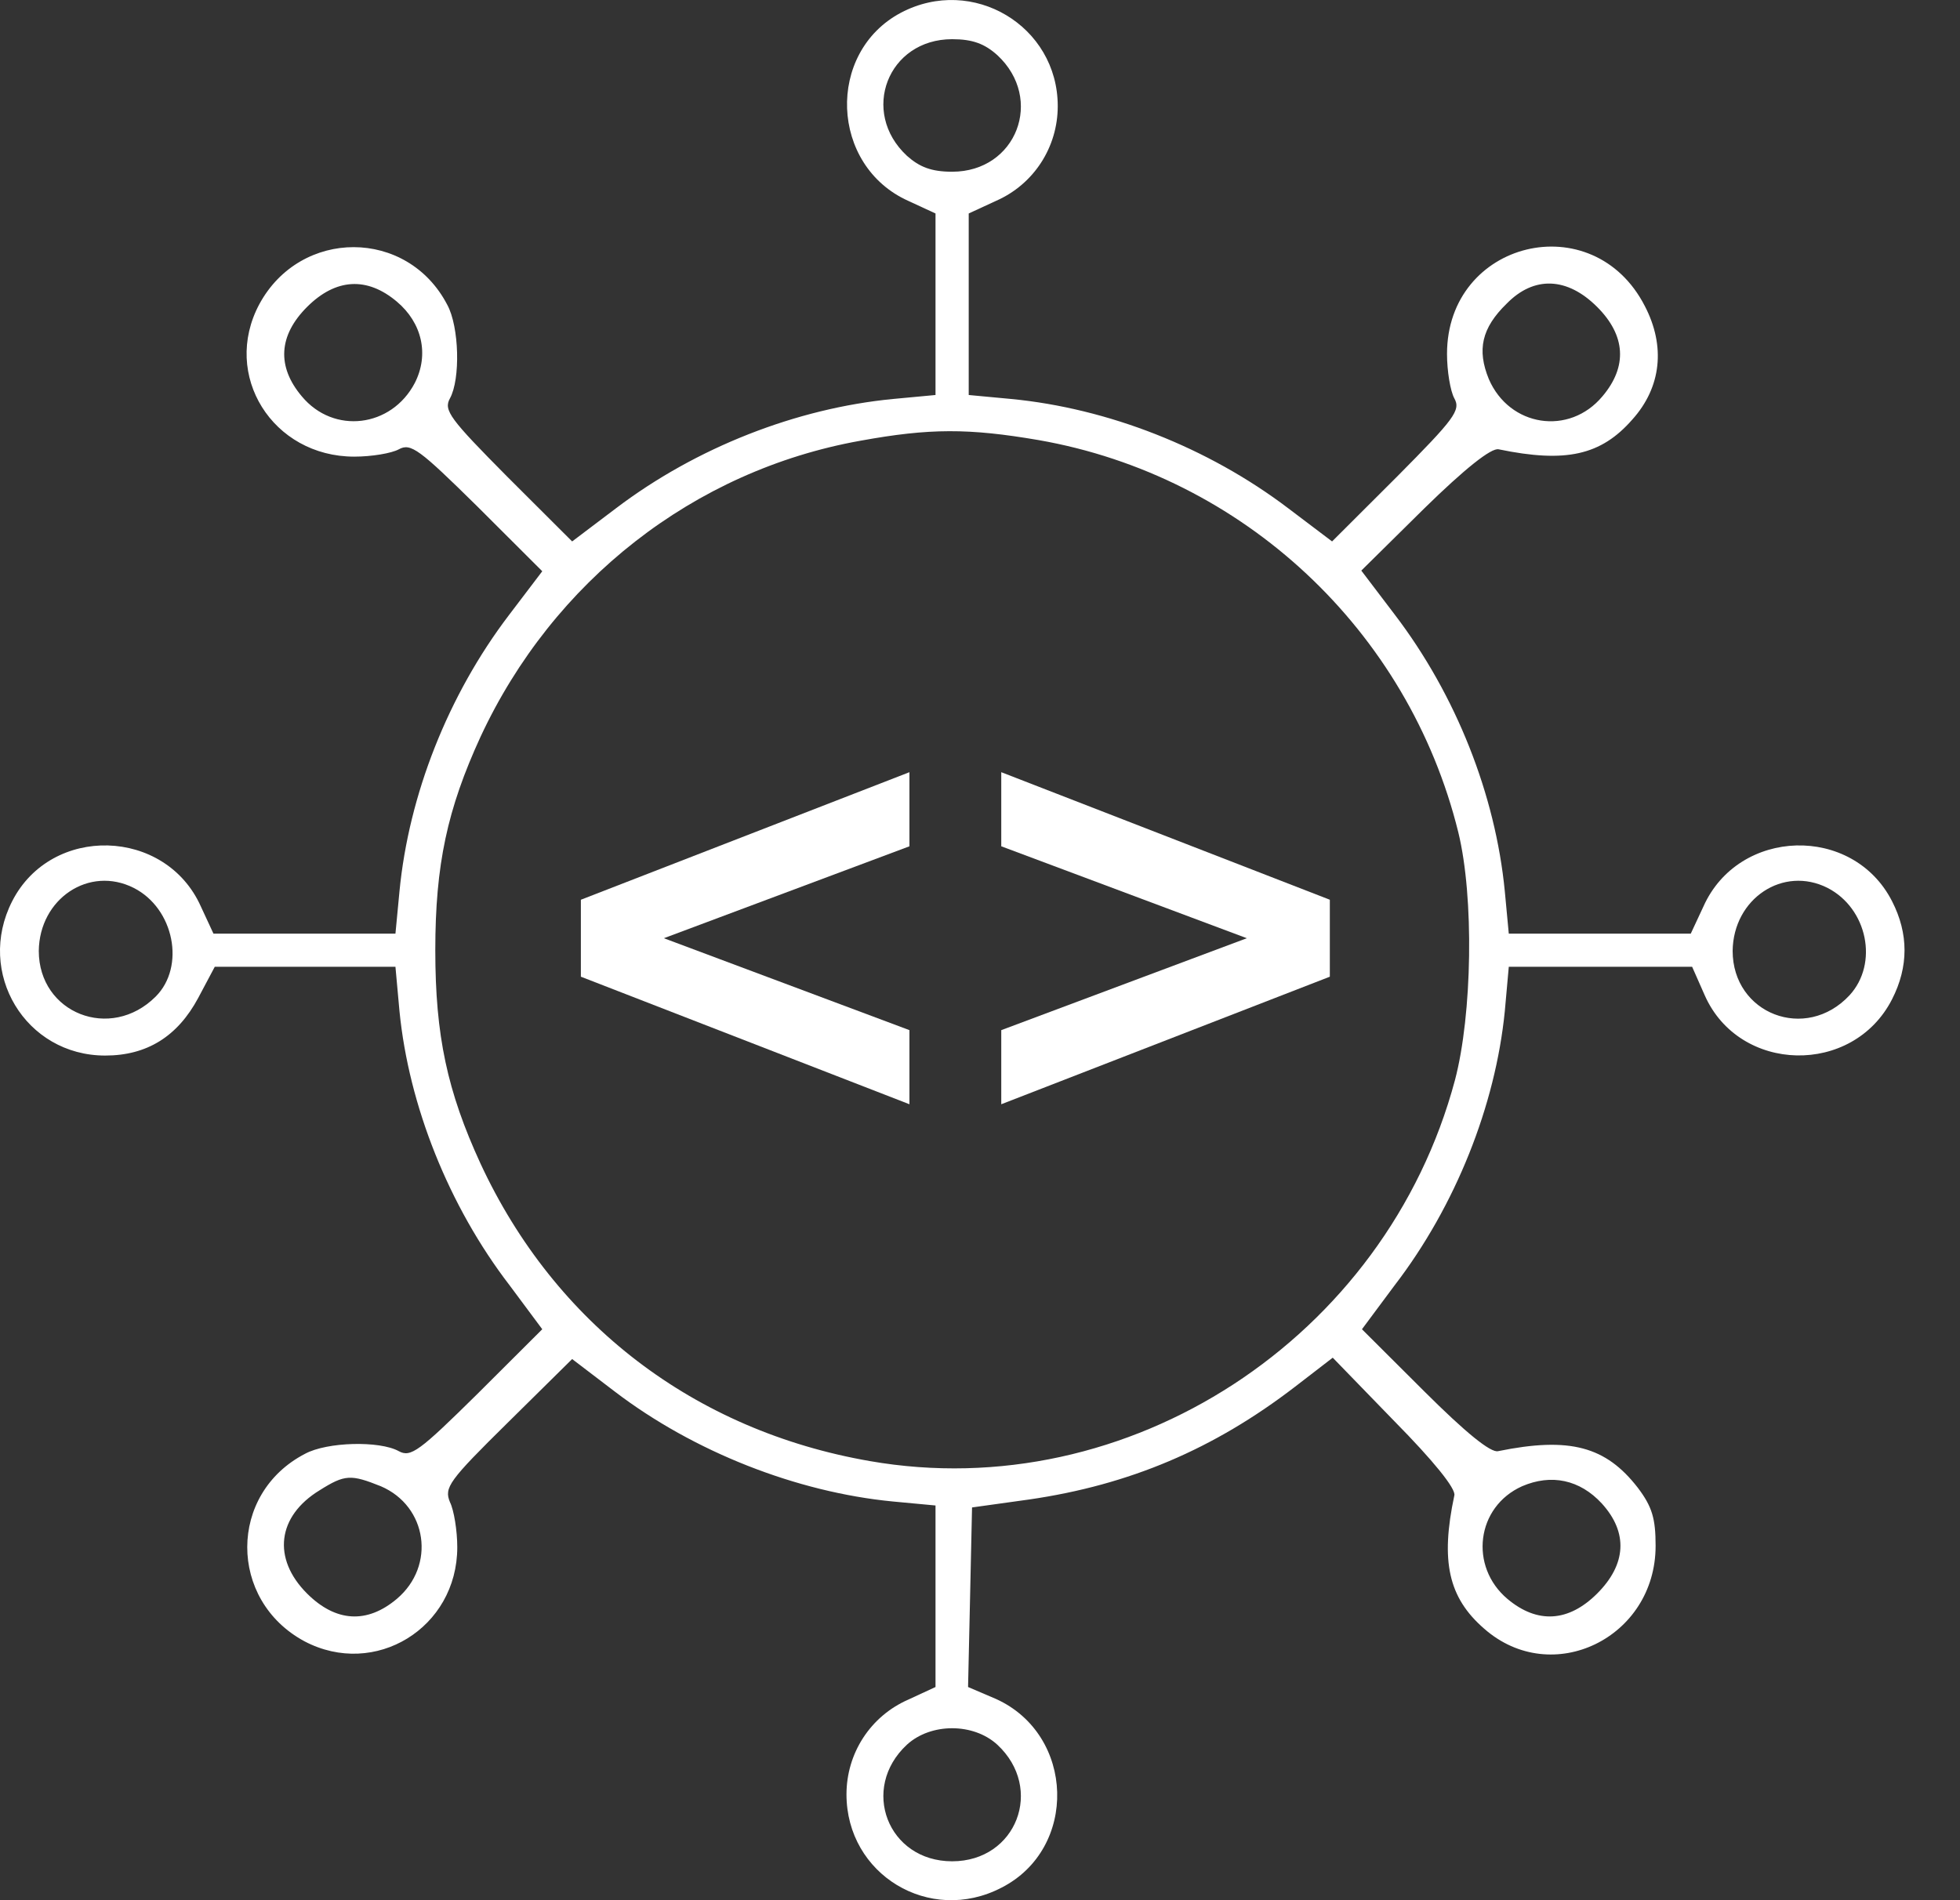
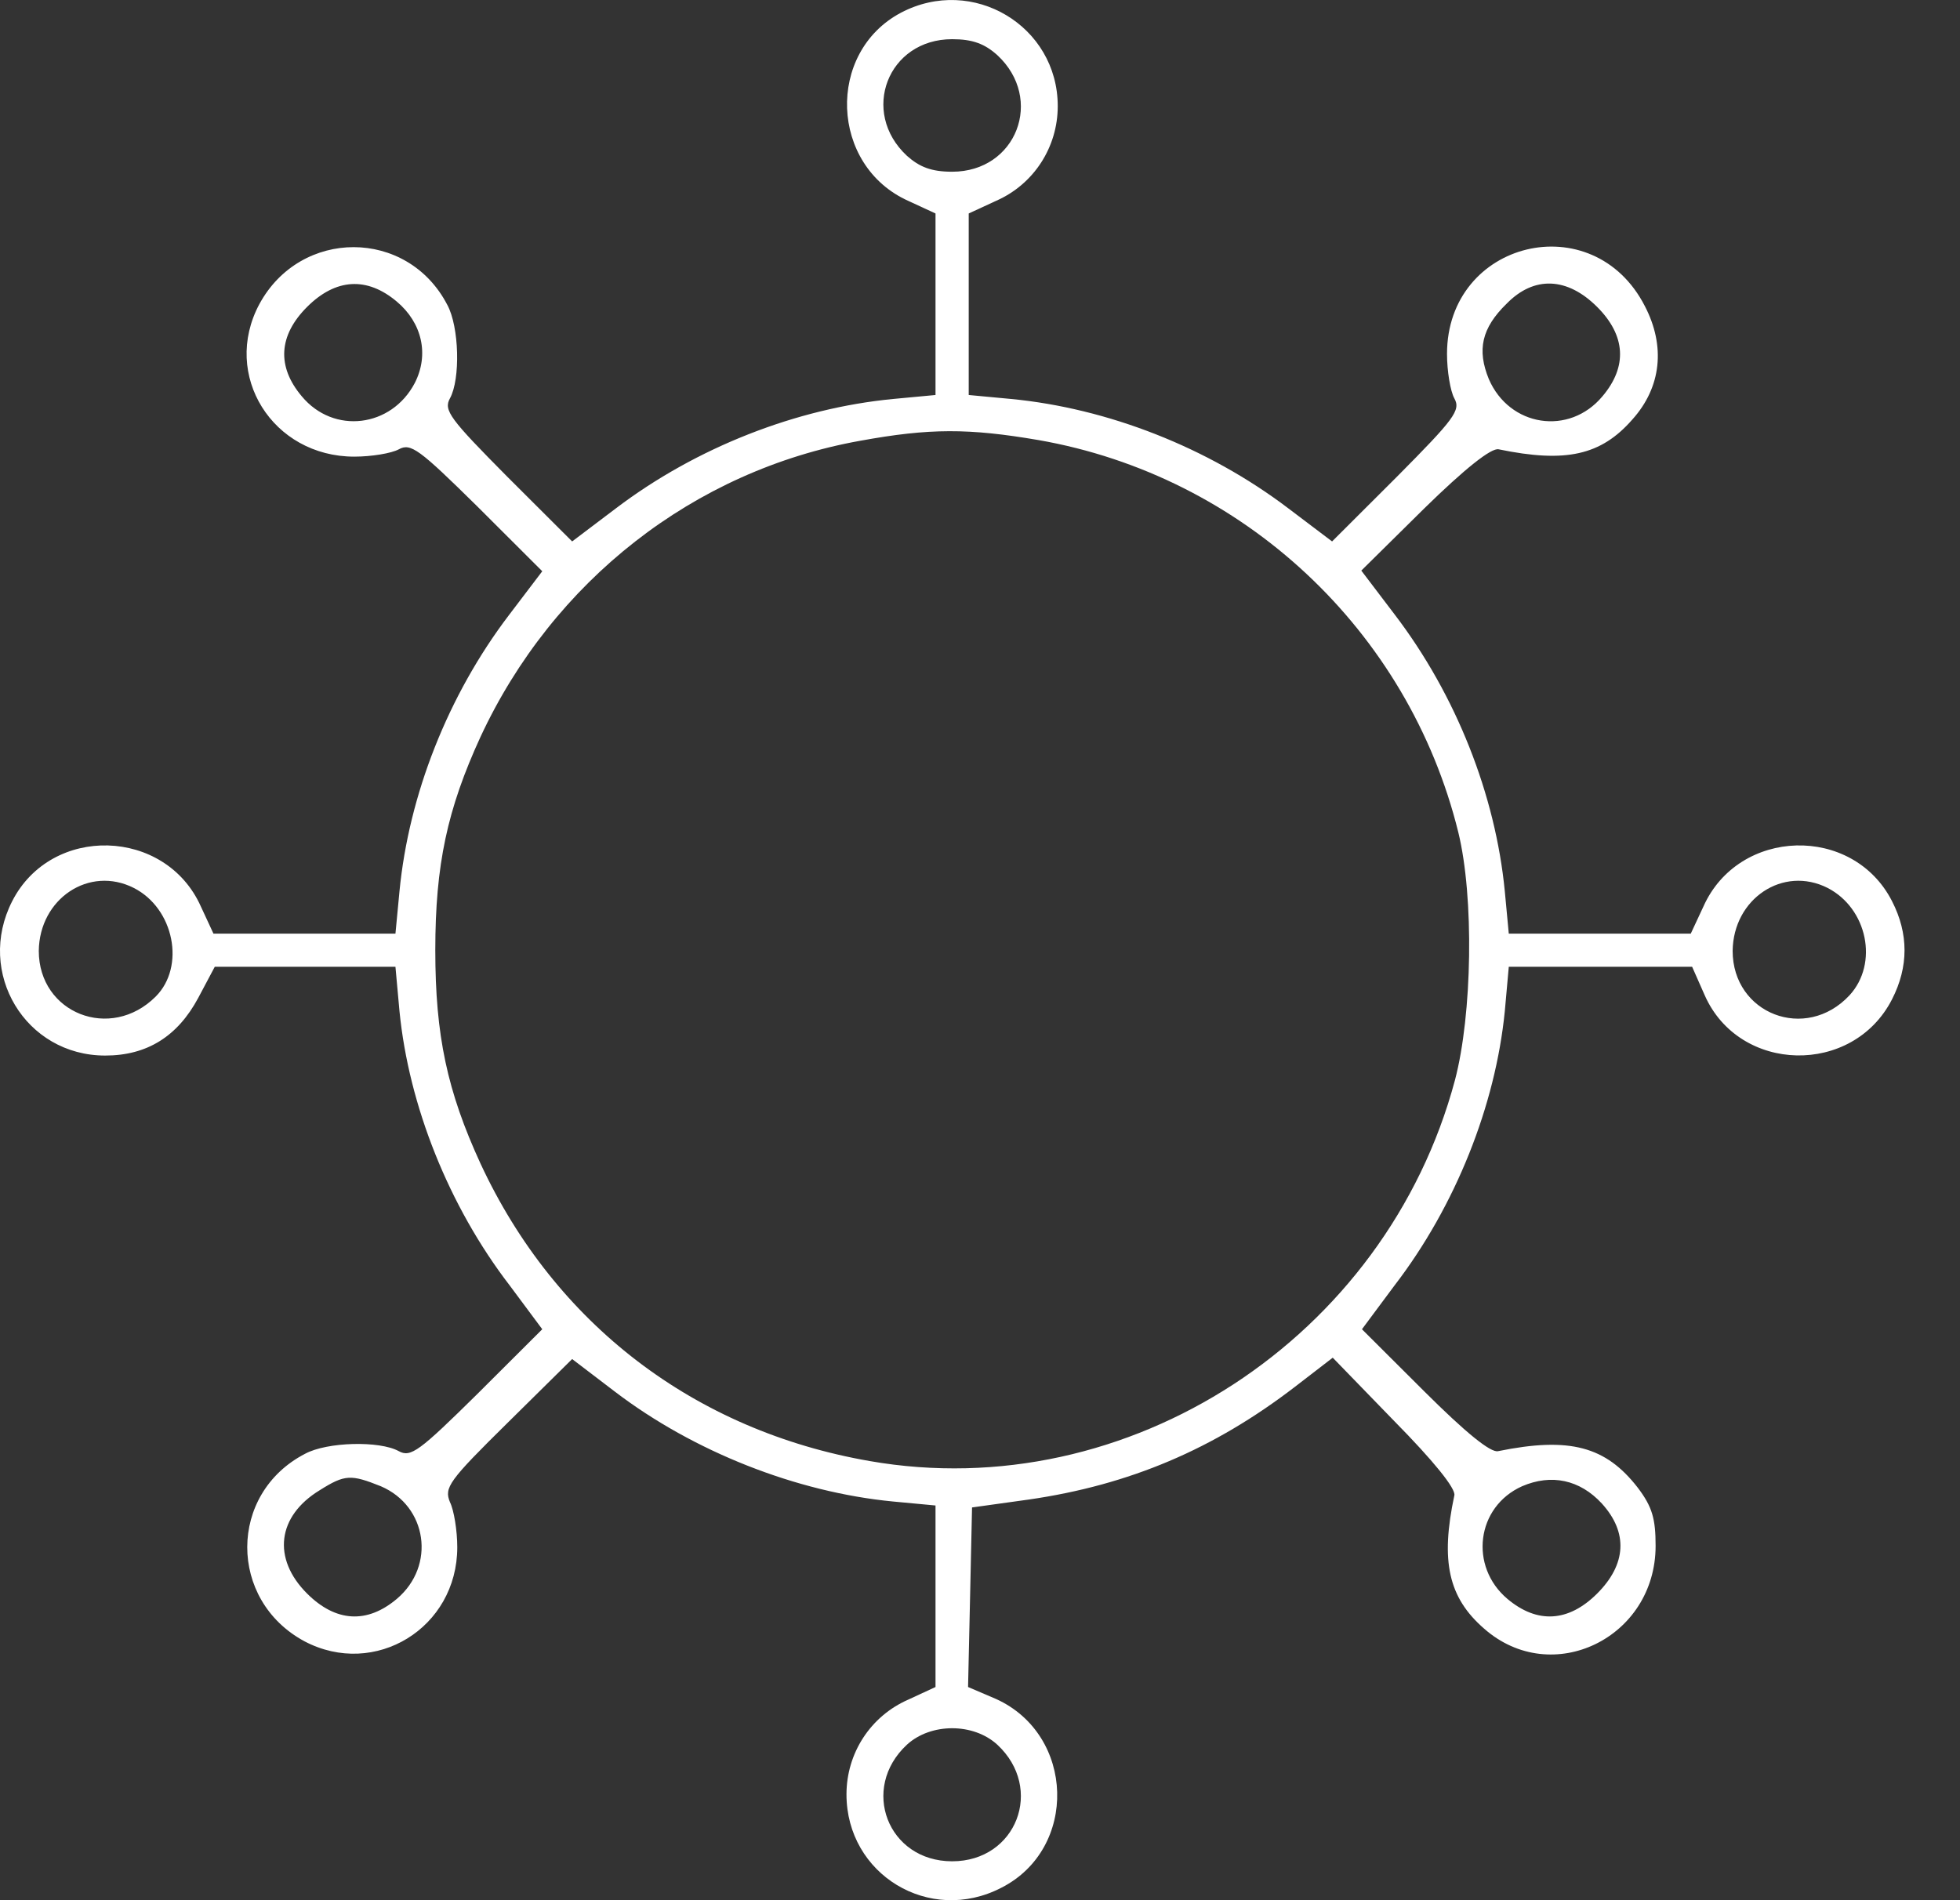
<svg xmlns="http://www.w3.org/2000/svg" width="33" height="32" viewBox="0 0 33 32" fill="none">
  <rect x="0" y="0" width="33" height="32" fill="#333333" stroke="none" />
  <path d="M15.169 0.214C13.906 0.883 13.973 2.791 15.293 3.383L15.751 3.595V5.123V6.652L15.035 6.719C13.414 6.875 11.725 7.533 10.371 8.56L9.633 9.118L8.537 8.024C7.576 7.054 7.464 6.909 7.576 6.708C7.754 6.384 7.732 5.503 7.531 5.134C6.86 3.84 5.059 3.84 4.366 5.123C3.728 6.317 4.589 7.69 5.965 7.69C6.256 7.69 6.591 7.634 6.714 7.567C6.916 7.455 7.061 7.567 8.034 8.526L9.13 9.62L8.571 10.356C7.542 11.707 6.882 13.391 6.726 15.009L6.658 15.723H5.126H3.594L3.382 15.266C2.789 13.938 0.865 13.882 0.205 15.177C-0.41 16.382 0.429 17.776 1.771 17.776C2.476 17.776 2.99 17.453 3.337 16.806L3.616 16.281H5.137H6.658L6.726 17.029C6.882 18.613 7.553 20.309 8.582 21.648L9.13 22.385L8.034 23.478C7.061 24.438 6.916 24.549 6.714 24.438C6.39 24.259 5.506 24.282 5.137 24.482C3.84 25.152 3.84 26.948 5.126 27.64C6.312 28.265 7.699 27.417 7.699 26.056C7.699 25.777 7.643 25.431 7.576 25.297C7.475 25.051 7.553 24.94 8.549 23.958L9.633 22.887L10.349 23.433C11.68 24.449 13.414 25.13 15.035 25.286L15.751 25.353V26.881V28.41L15.293 28.622C14.655 28.901 14.252 29.526 14.252 30.218C14.252 31.568 15.65 32.416 16.858 31.791C18.156 31.133 18.1 29.213 16.769 28.611L16.299 28.41L16.333 26.892L16.366 25.386L17.328 25.252C19.017 25.007 20.437 24.404 21.802 23.355L22.439 22.864L23.479 23.936C24.128 24.594 24.519 25.074 24.486 25.185C24.251 26.29 24.385 26.904 24.989 27.428C26.13 28.432 27.875 27.584 27.875 26.033C27.875 25.576 27.819 25.375 27.573 25.051C27.036 24.36 26.432 24.192 25.224 24.438C25.101 24.471 24.676 24.125 23.982 23.433L22.931 22.385L23.479 21.648C24.508 20.309 25.179 18.613 25.336 17.029L25.403 16.281H26.946H28.49L28.702 16.761C29.284 18.078 31.196 18.122 31.856 16.828C32.136 16.281 32.136 15.723 31.856 15.177C31.196 13.882 29.273 13.938 28.68 15.266L28.467 15.723H26.935H25.403L25.336 15.009C25.179 13.391 24.519 11.707 23.479 10.345L22.92 9.609L23.982 8.56C24.654 7.902 25.112 7.533 25.235 7.567C26.365 7.801 26.957 7.667 27.483 7.065C27.975 6.518 28.042 5.826 27.695 5.157C26.823 3.45 24.363 4.052 24.363 5.96C24.363 6.25 24.419 6.585 24.486 6.708C24.598 6.909 24.486 7.054 23.524 8.024L22.428 9.118L21.69 8.56C20.337 7.533 18.648 6.875 17.026 6.719L16.31 6.652V5.123V3.595L16.769 3.383C17.406 3.104 17.809 2.479 17.809 1.787C17.809 0.437 16.377 -0.422 15.169 0.214ZM16.791 0.928C17.585 1.664 17.116 2.892 16.031 2.892C15.684 2.892 15.483 2.814 15.27 2.624C14.476 1.887 14.946 0.66 16.031 0.66C16.377 0.66 16.579 0.738 16.791 0.928ZM6.681 5.079C7.106 5.436 7.229 5.971 6.983 6.451C6.591 7.199 5.618 7.321 5.081 6.674C4.657 6.172 4.69 5.648 5.171 5.168C5.652 4.688 6.178 4.655 6.681 5.079ZM26.89 5.168C27.371 5.648 27.405 6.172 26.98 6.674C26.421 7.344 25.414 7.188 25.067 6.384C24.866 5.893 24.944 5.525 25.369 5.112C25.828 4.643 26.387 4.666 26.89 5.168ZM17.485 7.411C20.929 8.013 23.714 10.613 24.553 14.016C24.821 15.11 24.788 17.085 24.497 18.189C23.334 22.541 18.994 25.364 14.644 24.605C11.691 24.092 9.343 22.295 8.09 19.595C7.531 18.379 7.329 17.442 7.329 16.002C7.329 14.563 7.531 13.626 8.09 12.409C9.309 9.787 11.68 7.924 14.487 7.422C15.65 7.21 16.31 7.21 17.485 7.411ZM2.252 14.953C2.934 15.299 3.124 16.281 2.621 16.783C1.861 17.542 0.653 17.062 0.653 16.013C0.664 15.132 1.503 14.574 2.252 14.953ZM30.771 14.953C31.442 15.299 31.632 16.225 31.14 16.761C30.402 17.553 29.172 17.073 29.172 16.013C29.183 15.132 30.022 14.574 30.771 14.953ZM6.412 25.029C7.195 25.364 7.341 26.368 6.681 26.926C6.178 27.35 5.652 27.316 5.171 26.837C4.578 26.245 4.668 25.531 5.383 25.096C5.808 24.828 5.909 24.828 6.412 25.029ZM26.969 25.319C27.416 25.81 27.382 26.346 26.89 26.837C26.409 27.316 25.884 27.35 25.38 26.926C24.732 26.379 24.855 25.375 25.627 25.029C26.119 24.817 26.599 24.918 26.969 25.319ZM16.791 29.381C17.585 30.117 17.116 31.345 16.031 31.345C14.946 31.345 14.476 30.117 15.27 29.381C15.673 29.012 16.389 29.012 16.791 29.381Z" fill="white" />
-   <path d="M15.312 18.596L9.78 16.448V15.152L15.312 13.004V14.252L10.248 16.148V15.452L15.312 17.348V18.596ZM16.858 18.596V17.348L21.922 15.452V16.148L16.858 14.252V13.004L22.39 15.152V16.448L16.858 18.596Z" fill="white" />
</svg>